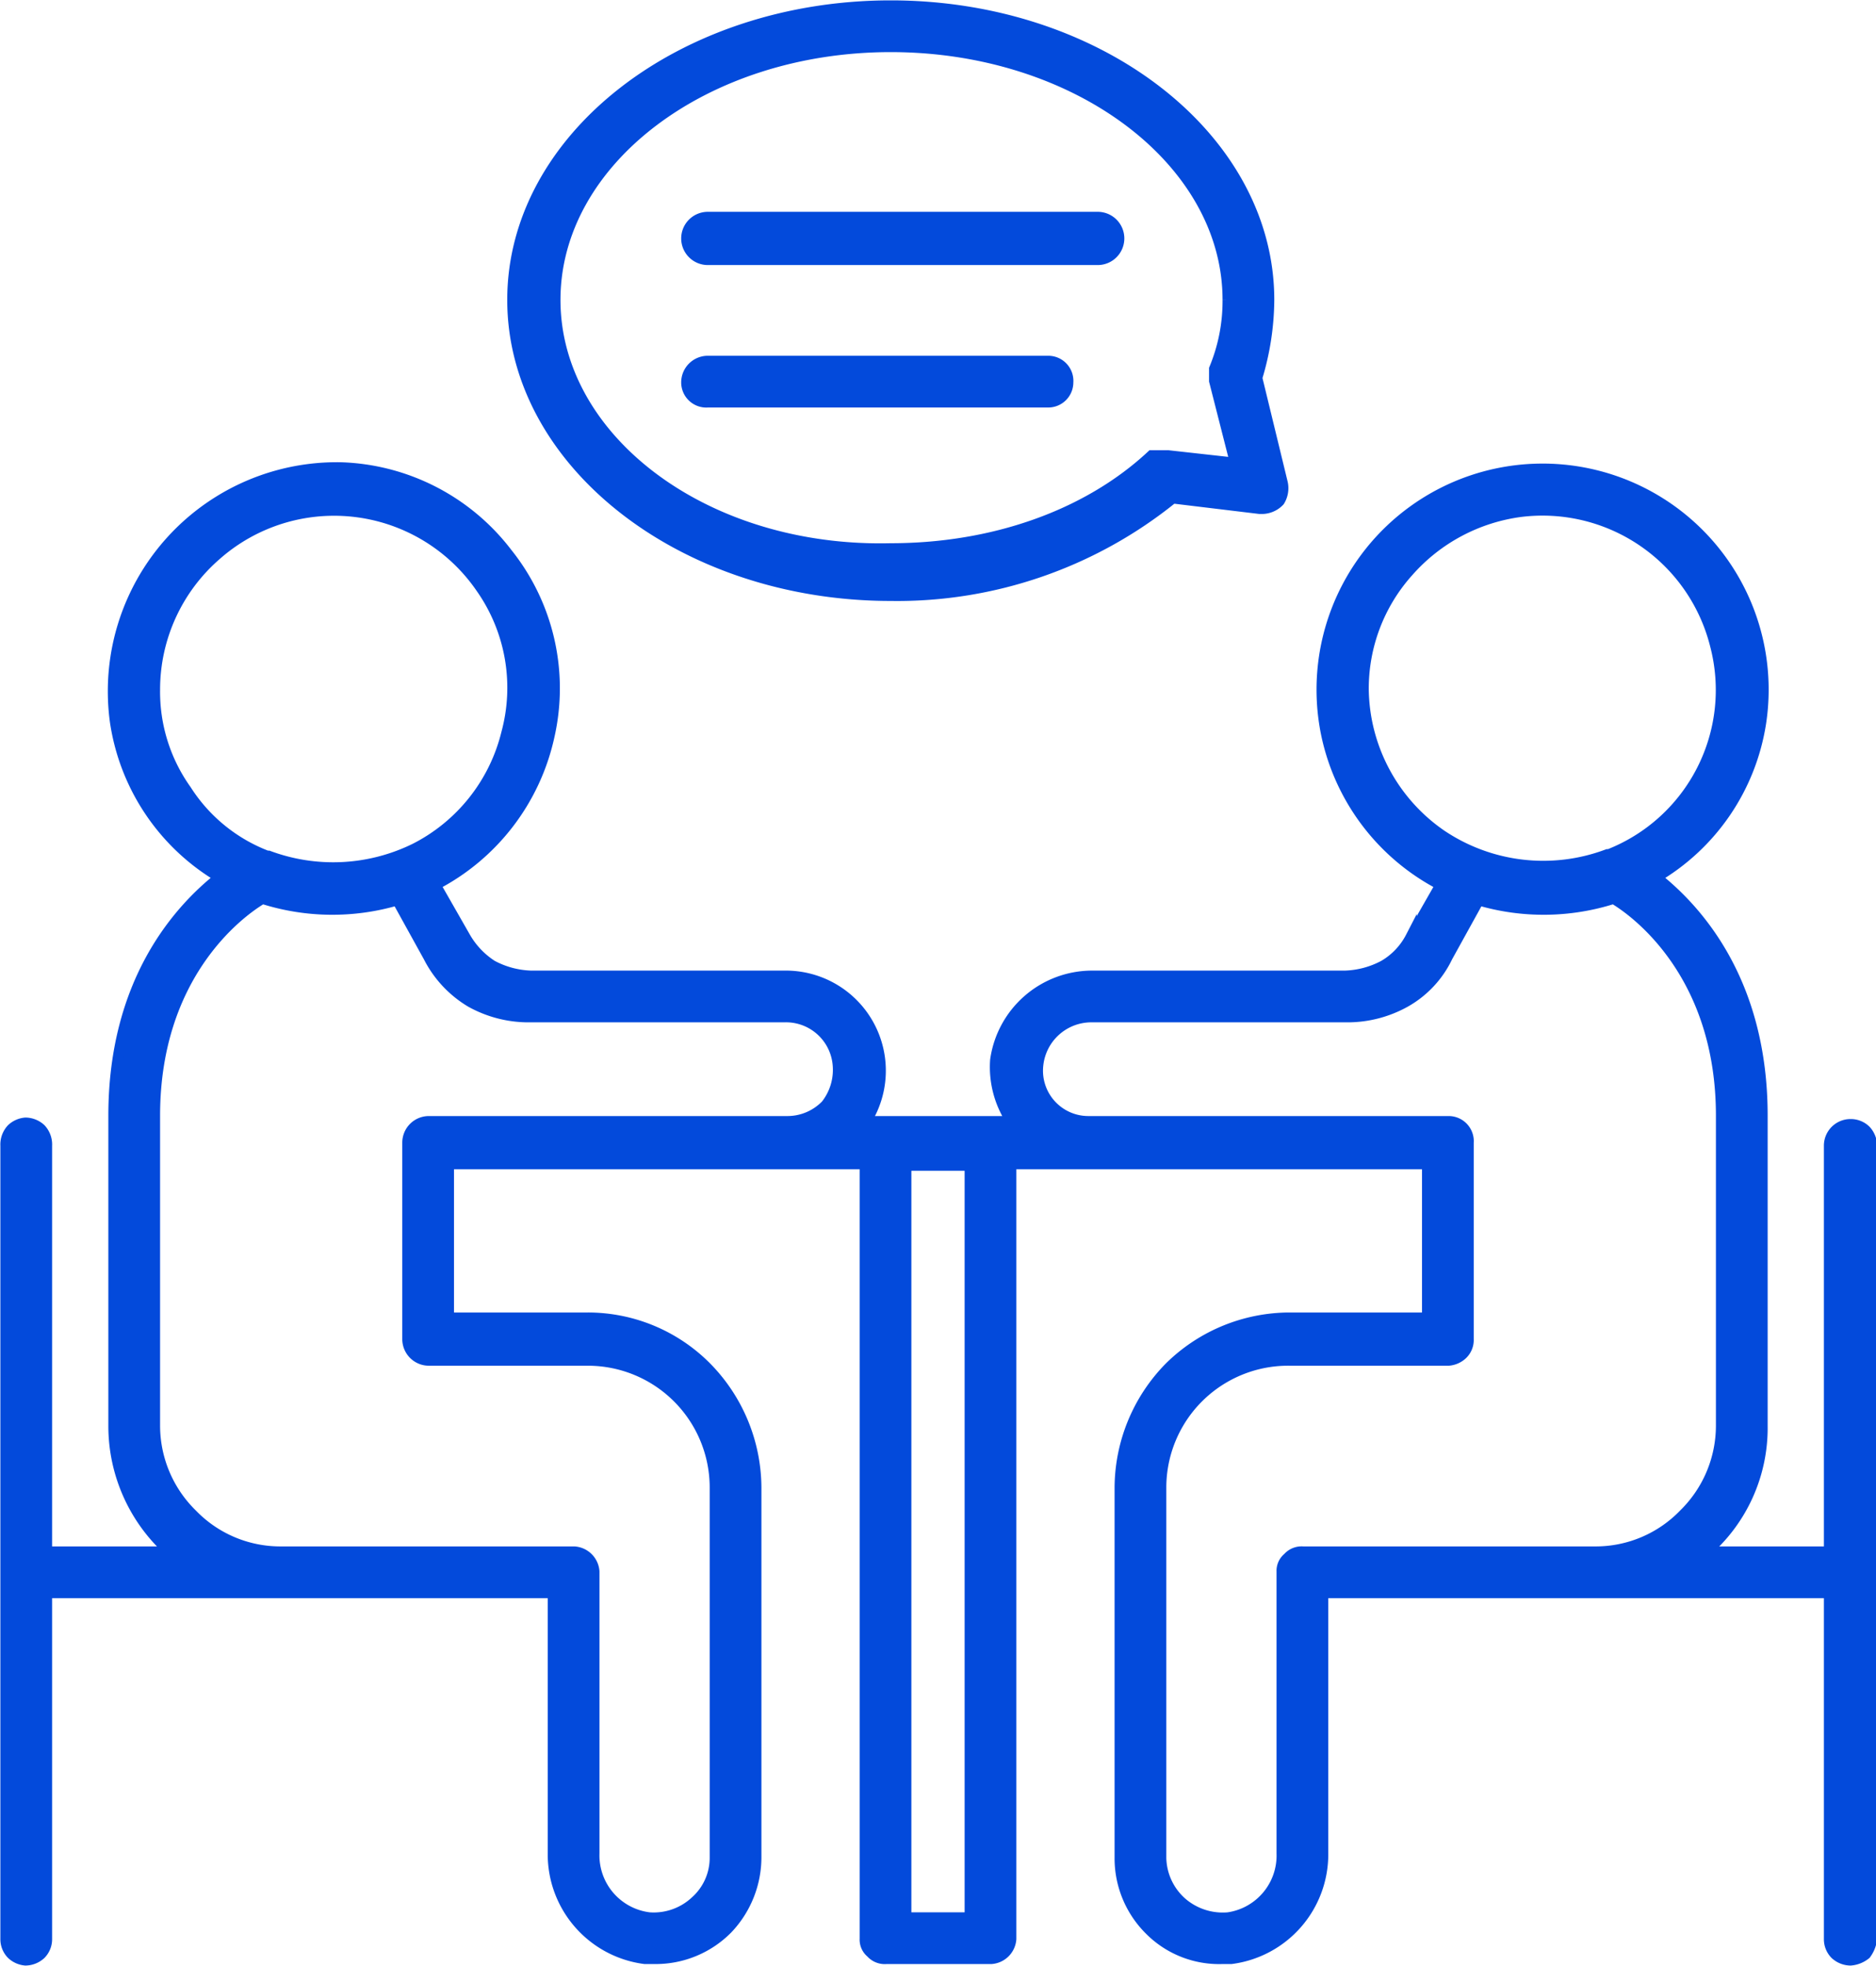
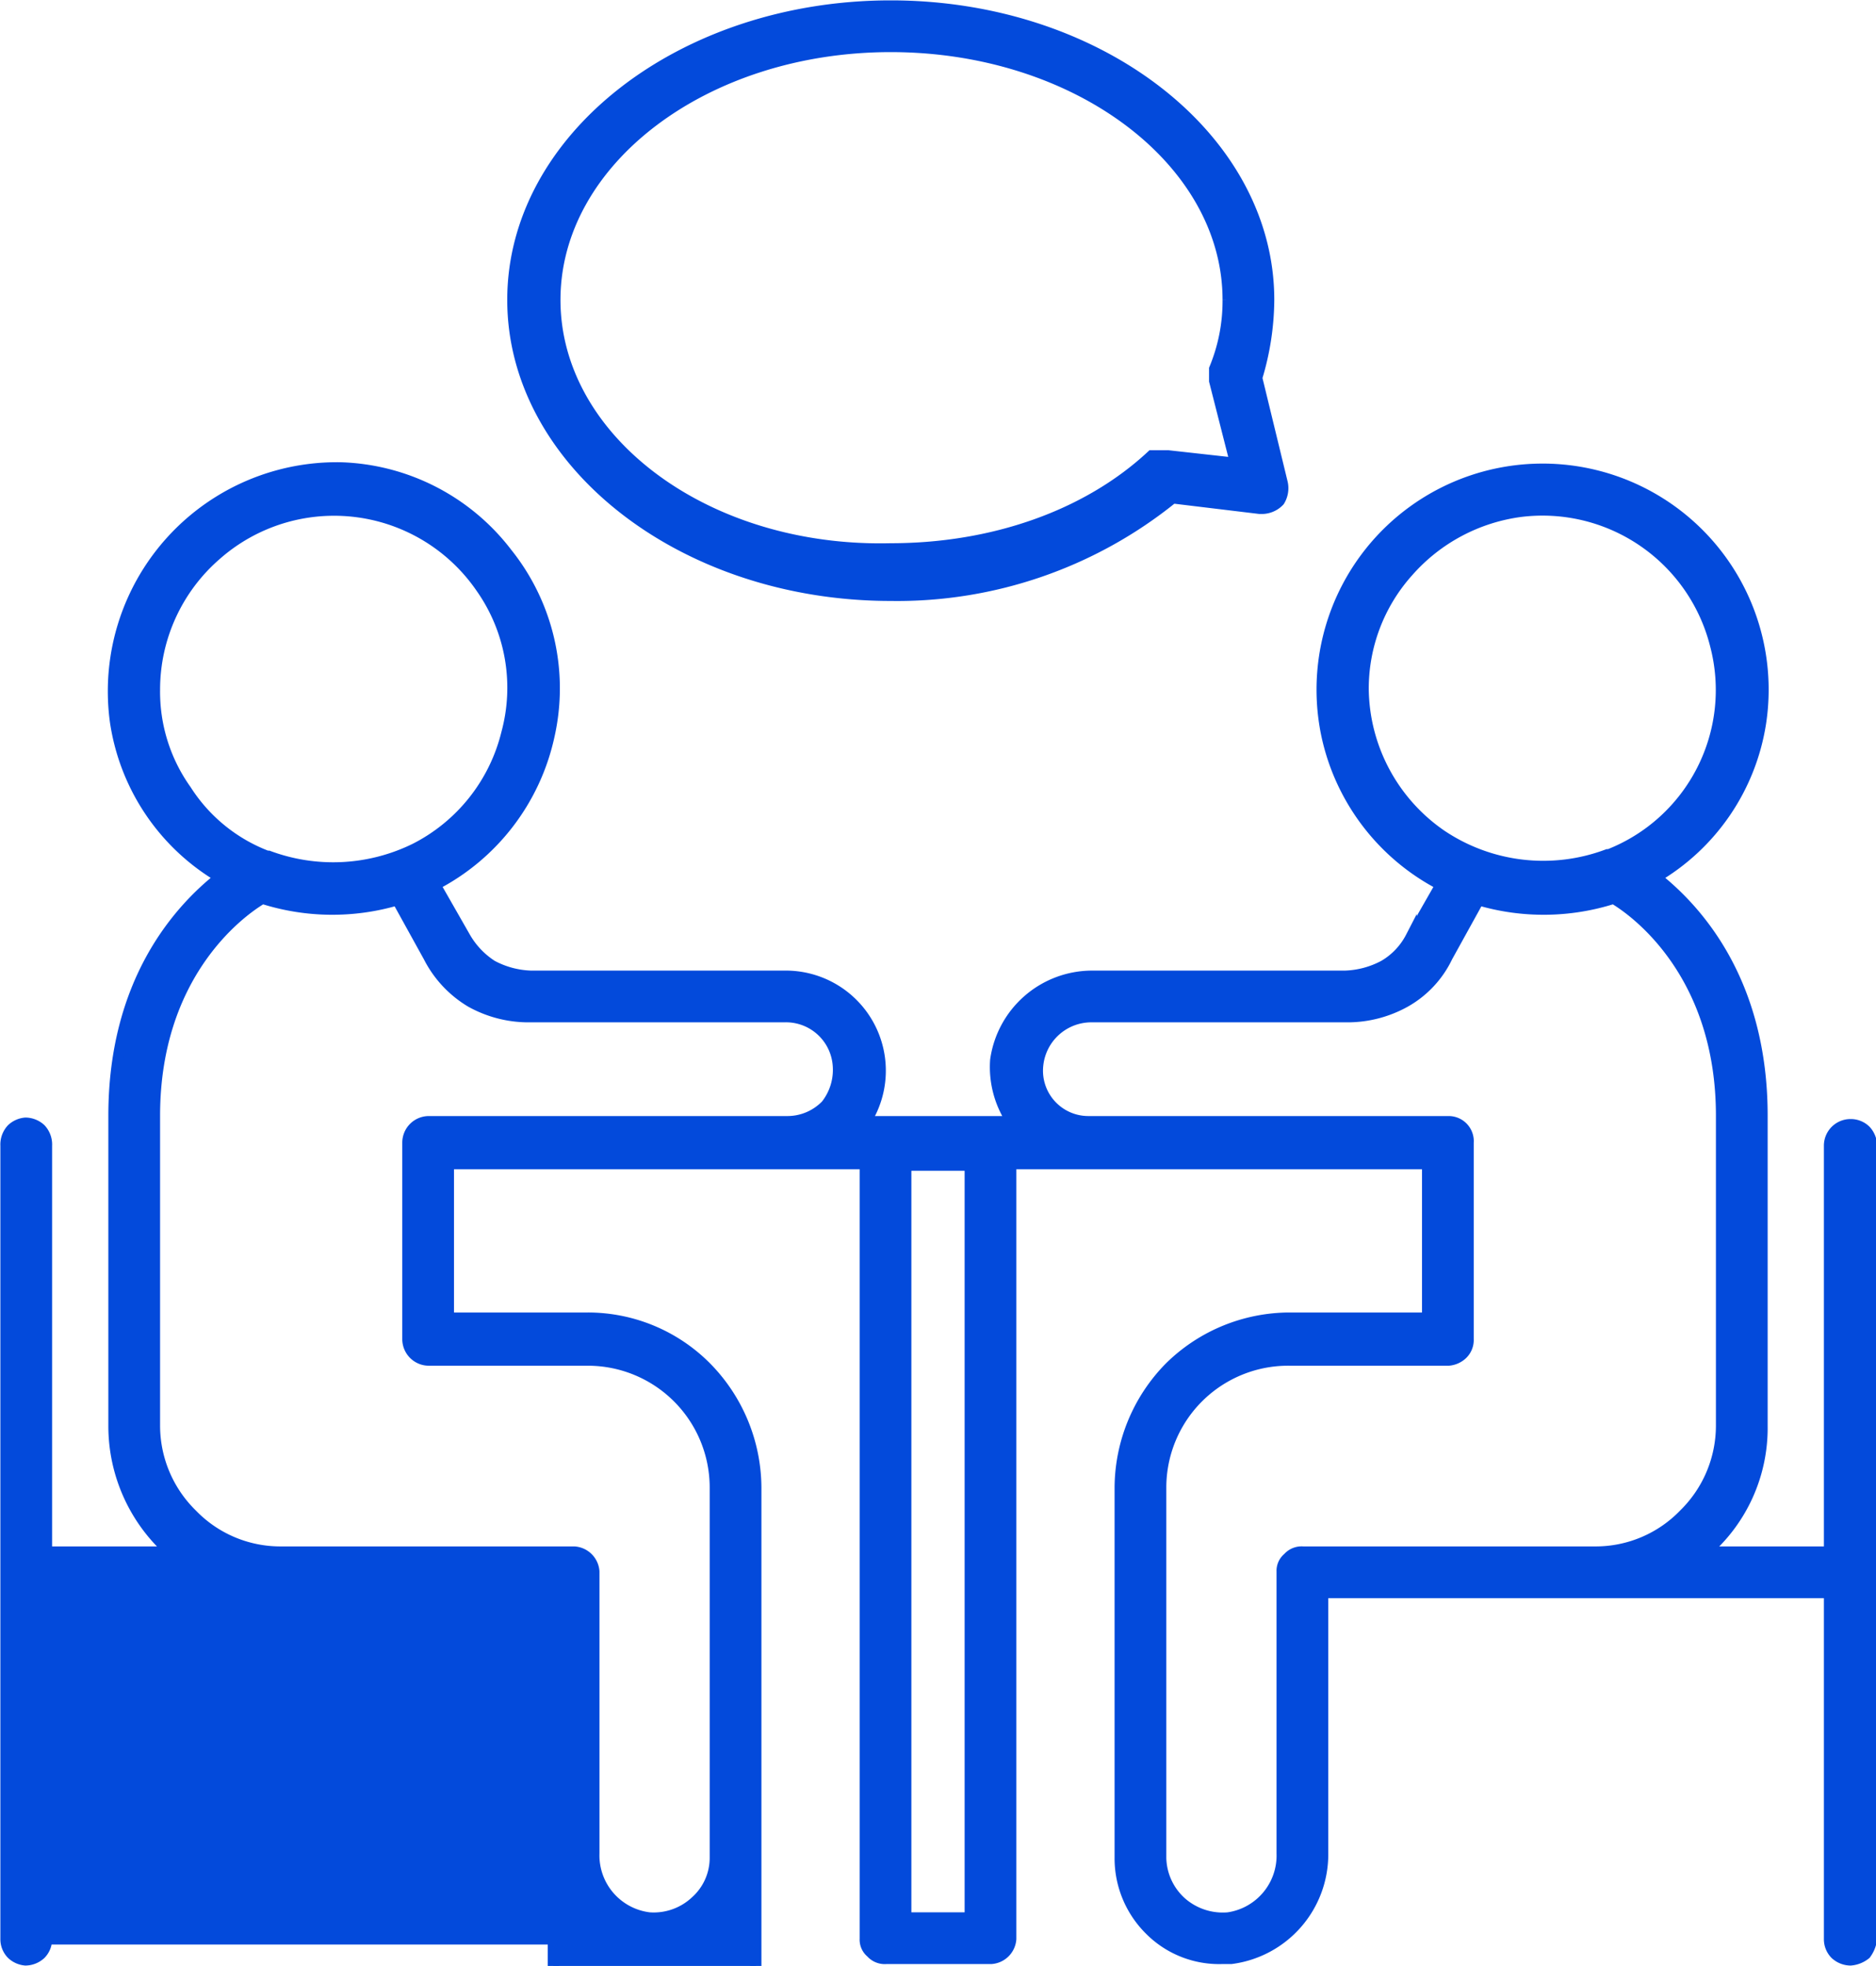
<svg xmlns="http://www.w3.org/2000/svg" id="Layer_1" data-name="Layer 1" width="125.1" height="131.1" viewBox="0 0 125.1 131.1">
  <defs>
    <style>.cls-1{fill:#034adb;stroke:#034adb;stroke-miterlimit:10;stroke-width:0.75px;}</style>
  </defs>
  <title>icon</title>
-   <path class="cls-1" d="M123.4,75a1.4,1.4,0,0,0-1.4,1.4v27.1h-8.3a10.9,10.9,0,0,0,3.8-8.4V74.4c0-8.9-4.3-13.7-7.1-15.9a14.5,14.5,0,0,0,7-10.3,14.7,14.7,0,1,0-28.9.9A14.7,14.7,0,0,0,96.1,59l-2,3.5a4.7,4.7,0,0,1-1.8,1.9,5.9,5.9,0,0,1-2.6.7H72.8a6.5,6.5,0,0,0-6.4,5.6h0a6.5,6.5,0,0,0,1.1,4.1H57.7a6.3,6.3,0,0,0-5.4-9.7H35.4a5.9,5.9,0,0,1-2.6-.7A5.5,5.5,0,0,1,31,62.5L29,59a14.7,14.7,0,0,0,7.6-9.9,14.4,14.4,0,0,0-2.8-12.2,14.5,14.5,0,0,0-11.1-5.7,14.9,14.9,0,0,0-15,16.9,14.5,14.5,0,0,0,7,10.4c-2.8,2.2-7.1,7-7.1,15.9V95.1a11.2,11.2,0,0,0,3.8,8.4H3.1V76.4a1.5,1.5,0,0,0-.4-1.1,1.5,1.5,0,0,0-1-.4,1.5,1.5,0,0,0-.9.4,1.5,1.5,0,0,0-.4,1.1v52.9a1.4,1.4,0,0,0,.4,1,1.5,1.5,0,0,0,.9.4,1.5,1.5,0,0,0,1-.4,1.4,1.4,0,0,0,.4-1V106.2H36.9v17.4a7,7,0,0,0,6.1,7h.7a6.7,6.7,0,0,0,4.8-2,6.9,6.9,0,0,0,1.9-4.8V99.2a11.5,11.5,0,0,0-3.3-8,11.1,11.1,0,0,0-7.9-3.3H29.9V77.6H57.7v51.7a1.1,1.1,0,0,0,.4.9,1.2,1.2,0,0,0,1,.4h7a1.4,1.4,0,0,0,1.3-1.3V77.6H95.2V87.9H86a11.4,11.4,0,0,0-8,3.3,11.5,11.5,0,0,0-3.3,8v24.7a6.7,6.7,0,0,0,2,4.8,6.5,6.5,0,0,0,4.8,1.9h.6a7,7,0,0,0,6.1-7V106.2H122v23.1a1.4,1.4,0,0,0,.4,1,1.5,1.5,0,0,0,1,.4,1.8,1.8,0,0,0,1-.4,2.1,2.1,0,0,0,.4-1V76.4a1.5,1.5,0,0,0-.4-1,1.4,1.4,0,0,0-1-.4ZM90.9,46a11.7,11.7,0,0,1,3-7.9,12.1,12.1,0,0,1,7.5-4,11.9,11.9,0,0,1,13,8.9,11.8,11.8,0,0,1-7.1,14h-.1a12.2,12.2,0,0,1-11.1-1.3A12,12,0,0,1,90.9,46ZM10.3,46a11.9,11.9,0,0,1,4.1-9,11.9,11.9,0,0,1,17.7,2.2,11.6,11.6,0,0,1,1.7,9.7,11.8,11.8,0,0,1-6.1,7.7,12.4,12.4,0,0,1-9.8.5h-.1a11.1,11.1,0,0,1-5.4-4.4A11.3,11.3,0,0,1,10.3,46ZM39.2,90.7a8.5,8.5,0,0,1,8.5,8.5v24.7a3.9,3.9,0,0,1-1.3,2.9,4.1,4.1,0,0,1-3.1,1.1,4.2,4.2,0,0,1-3.7-4.3V104.8a1.4,1.4,0,0,0-1.3-1.3H18.7a8.2,8.2,0,0,1-5.9-2.5,8.3,8.3,0,0,1-2.5-5.9V74.4c0-9.3,5.5-13.5,7.2-14.5a15.3,15.3,0,0,0,9,.1l2.1,3.8h0a7.4,7.4,0,0,0,2.8,3,7.9,7.9,0,0,0,4,1H52.3A3.5,3.5,0,0,1,55.9,71a3.8,3.8,0,0,1-.8,2.7,3.6,3.6,0,0,1-2.6,1.1H28.6a1.4,1.4,0,0,0-1.4,1.4V89.3a1.4,1.4,0,0,0,1.4,1.4Zm25.5,37.2H60.4V77.7h4.3Zm28.6-24.4H86.9a1.2,1.2,0,0,0-1,.4,1.1,1.1,0,0,0-.4.9v18.8a4.2,4.2,0,0,1-3.6,4.3,4.2,4.2,0,0,1-3.1-1,4.1,4.1,0,0,1-1.4-3V99.2A8.5,8.5,0,0,1,86,90.7H96.6a1.5,1.5,0,0,0,.9-.4,1.3,1.3,0,0,0,.4-1V76.2a1.3,1.3,0,0,0-1.3-1.4h-24A3.4,3.4,0,0,1,69.2,71a3.6,3.6,0,0,1,3.6-3.2H89.7a7.9,7.9,0,0,0,4-1,6.8,6.8,0,0,0,2.8-3L98.6,60h0a15.3,15.3,0,0,0,9-.1c1.7,1,7.2,5.2,7.2,14.5V95.1a8.3,8.3,0,0,1-2.5,5.9,8.2,8.2,0,0,1-5.9,2.5Z" />
+   <path class="cls-1" d="M123.4,75a1.4,1.4,0,0,0-1.4,1.4v27.1h-8.3a10.9,10.9,0,0,0,3.8-8.4V74.4c0-8.9-4.3-13.7-7.1-15.9a14.5,14.5,0,0,0,7-10.3,14.7,14.7,0,1,0-28.9.9A14.7,14.7,0,0,0,96.1,59l-2,3.5a4.7,4.7,0,0,1-1.8,1.9,5.9,5.9,0,0,1-2.6.7H72.8a6.5,6.5,0,0,0-6.4,5.6h0a6.5,6.5,0,0,0,1.1,4.1H57.7a6.3,6.3,0,0,0-5.4-9.7H35.4a5.9,5.9,0,0,1-2.6-.7A5.5,5.5,0,0,1,31,62.5L29,59a14.7,14.7,0,0,0,7.6-9.9,14.4,14.4,0,0,0-2.8-12.2,14.5,14.5,0,0,0-11.1-5.7,14.9,14.9,0,0,0-15,16.9,14.5,14.5,0,0,0,7,10.4c-2.8,2.2-7.1,7-7.1,15.9V95.1a11.2,11.2,0,0,0,3.8,8.4H3.1V76.4a1.5,1.5,0,0,0-.4-1.1,1.5,1.5,0,0,0-1-.4,1.5,1.5,0,0,0-.9.4,1.5,1.5,0,0,0-.4,1.1v52.9a1.4,1.4,0,0,0,.4,1,1.5,1.5,0,0,0,.9.4,1.5,1.5,0,0,0,1-.4,1.4,1.4,0,0,0,.4-1H36.9v17.4a7,7,0,0,0,6.1,7h.7a6.7,6.7,0,0,0,4.8-2,6.9,6.9,0,0,0,1.9-4.8V99.2a11.5,11.5,0,0,0-3.3-8,11.1,11.1,0,0,0-7.9-3.3H29.9V77.6H57.7v51.7a1.1,1.1,0,0,0,.4.9,1.2,1.2,0,0,0,1,.4h7a1.4,1.4,0,0,0,1.3-1.3V77.6H95.2V87.9H86a11.4,11.4,0,0,0-8,3.3,11.5,11.5,0,0,0-3.3,8v24.7a6.7,6.7,0,0,0,2,4.8,6.5,6.5,0,0,0,4.8,1.9h.6a7,7,0,0,0,6.1-7V106.2H122v23.1a1.4,1.4,0,0,0,.4,1,1.5,1.5,0,0,0,1,.4,1.8,1.8,0,0,0,1-.4,2.1,2.1,0,0,0,.4-1V76.4a1.5,1.5,0,0,0-.4-1,1.4,1.4,0,0,0-1-.4ZM90.9,46a11.7,11.7,0,0,1,3-7.9,12.1,12.1,0,0,1,7.5-4,11.9,11.9,0,0,1,13,8.9,11.8,11.8,0,0,1-7.1,14h-.1a12.2,12.2,0,0,1-11.1-1.3A12,12,0,0,1,90.9,46ZM10.3,46a11.9,11.9,0,0,1,4.1-9,11.9,11.9,0,0,1,17.7,2.2,11.6,11.6,0,0,1,1.7,9.7,11.8,11.8,0,0,1-6.1,7.7,12.4,12.4,0,0,1-9.8.5h-.1a11.1,11.1,0,0,1-5.4-4.4A11.3,11.3,0,0,1,10.3,46ZM39.2,90.7a8.5,8.5,0,0,1,8.5,8.5v24.7a3.9,3.9,0,0,1-1.3,2.9,4.1,4.1,0,0,1-3.1,1.1,4.2,4.2,0,0,1-3.7-4.3V104.8a1.4,1.4,0,0,0-1.3-1.3H18.7a8.2,8.2,0,0,1-5.9-2.5,8.3,8.3,0,0,1-2.5-5.9V74.4c0-9.3,5.5-13.5,7.2-14.5a15.3,15.3,0,0,0,9,.1l2.1,3.8h0a7.4,7.4,0,0,0,2.8,3,7.9,7.9,0,0,0,4,1H52.3A3.5,3.5,0,0,1,55.9,71a3.8,3.8,0,0,1-.8,2.7,3.6,3.6,0,0,1-2.6,1.1H28.6a1.4,1.4,0,0,0-1.4,1.4V89.3a1.4,1.4,0,0,0,1.4,1.4Zm25.5,37.2H60.4V77.7h4.3Zm28.6-24.4H86.9a1.2,1.2,0,0,0-1,.4,1.1,1.1,0,0,0-.4.9v18.8a4.2,4.2,0,0,1-3.6,4.3,4.2,4.2,0,0,1-3.1-1,4.1,4.1,0,0,1-1.4-3V99.2A8.5,8.5,0,0,1,86,90.7H96.6a1.5,1.5,0,0,0,.9-.4,1.3,1.3,0,0,0,.4-1V76.2a1.3,1.3,0,0,0-1.3-1.4h-24A3.4,3.4,0,0,1,69.2,71a3.6,3.6,0,0,1,3.6-3.2H89.7a7.9,7.9,0,0,0,4-1,6.8,6.8,0,0,0,2.8-3L98.6,60h0a15.3,15.3,0,0,0,9-.1c1.7,1,7.2,5.2,7.2,14.5V95.1a8.3,8.3,0,0,1-2.5,5.9,8.2,8.2,0,0,1-5.9,2.5Z" />
  <path class="cls-1" d="M59.4,39.7a29.2,29.2,0,0,0,18.8-6.5l5.8.7h.2a1.6,1.6,0,0,0,1.1-.5,1.6,1.6,0,0,0,.2-1.2l-1.7-7a18.2,18.2,0,0,0,.8-5.2C84.6,9.2,73.3.4,59.4.4S34.2,9.2,34.2,20,45.5,39.7,59.4,39.7Zm0-36.6c12.4,0,22.5,7.6,22.5,16.9a11.8,11.8,0,0,1-.9,4.6v.8l1.4,5.5-4.5-.5H76.8c-4.3,4-10.6,6.2-17.4,6.2C47,36.9,37,29.3,37,20S47,3.1,59.4,3.1Z" />
-   <path class="cls-1" d="M47.2,17.3h26a1.4,1.4,0,0,0,1.4-1.4,1.4,1.4,0,0,0-1.4-1.4h-26a1.4,1.4,0,0,0-1.4,1.4A1.4,1.4,0,0,0,47.2,17.3Z" />
-   <path class="cls-1" d="M47.2,26.8H69.9a1.3,1.3,0,0,0,1.3-1.3,1.3,1.3,0,0,0-1.3-1.4H47.2a1.4,1.4,0,0,0-1.4,1.4A1.3,1.3,0,0,0,47.2,26.8Z" />
</svg>